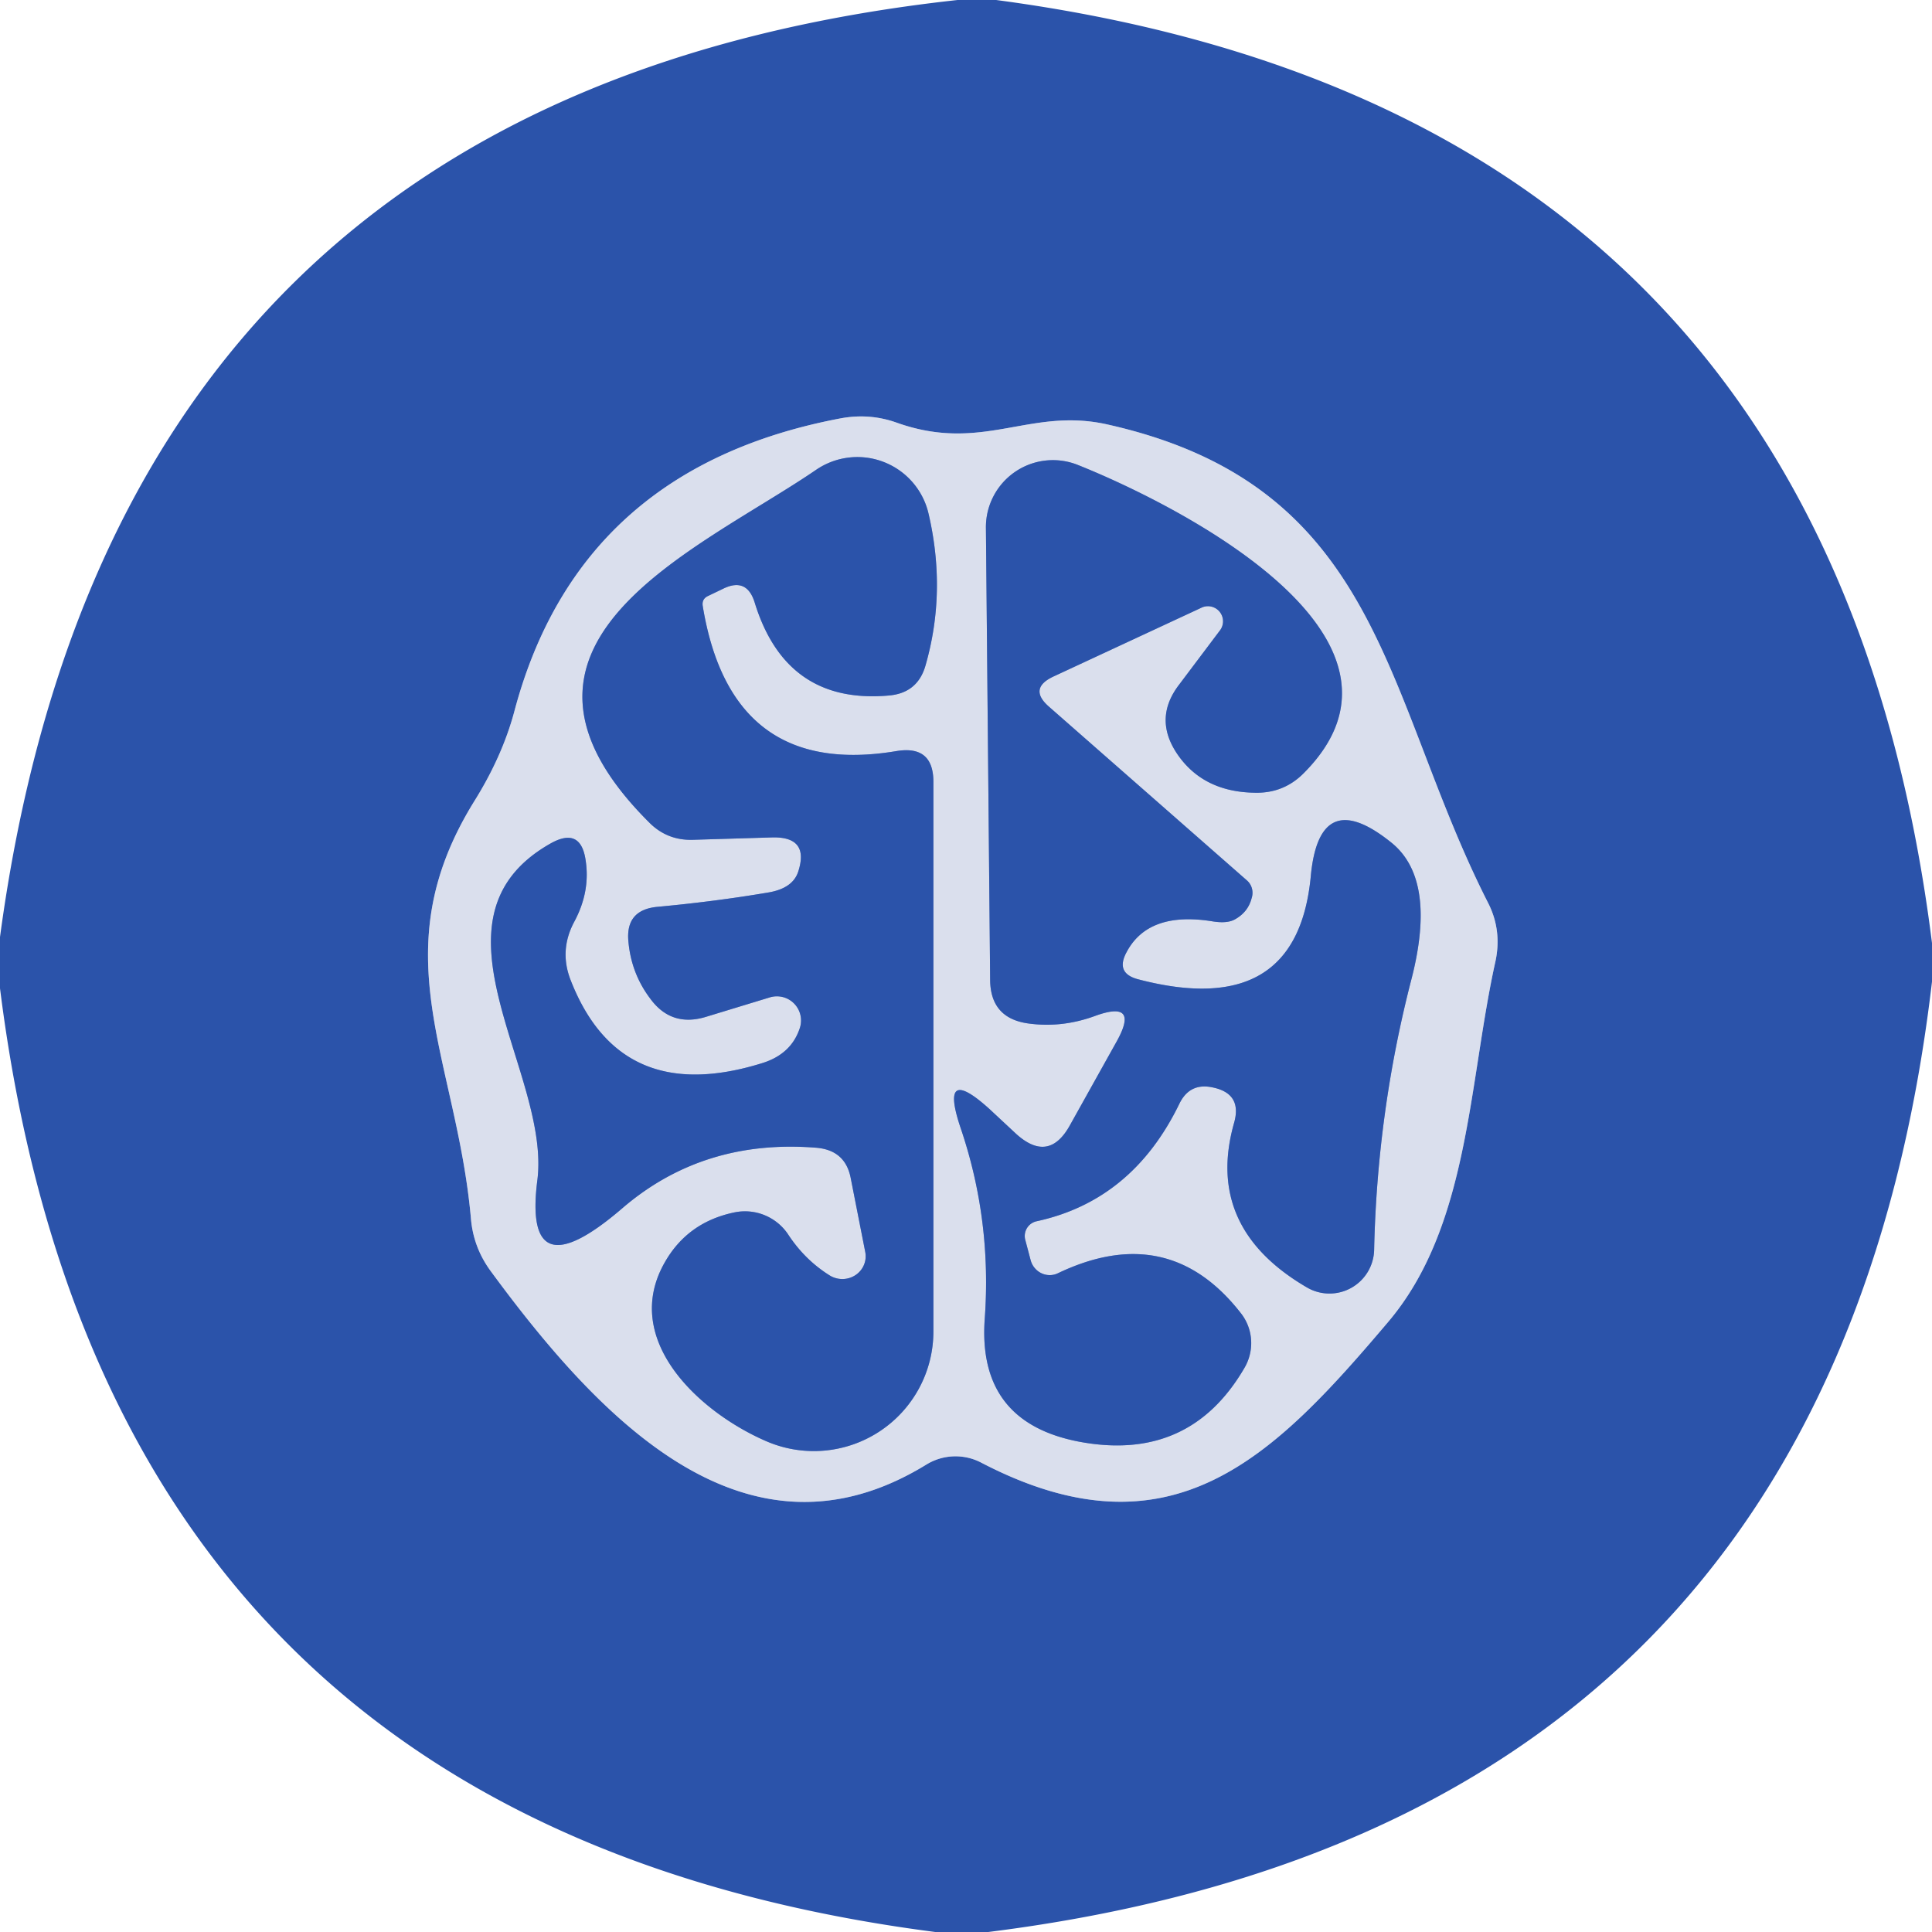
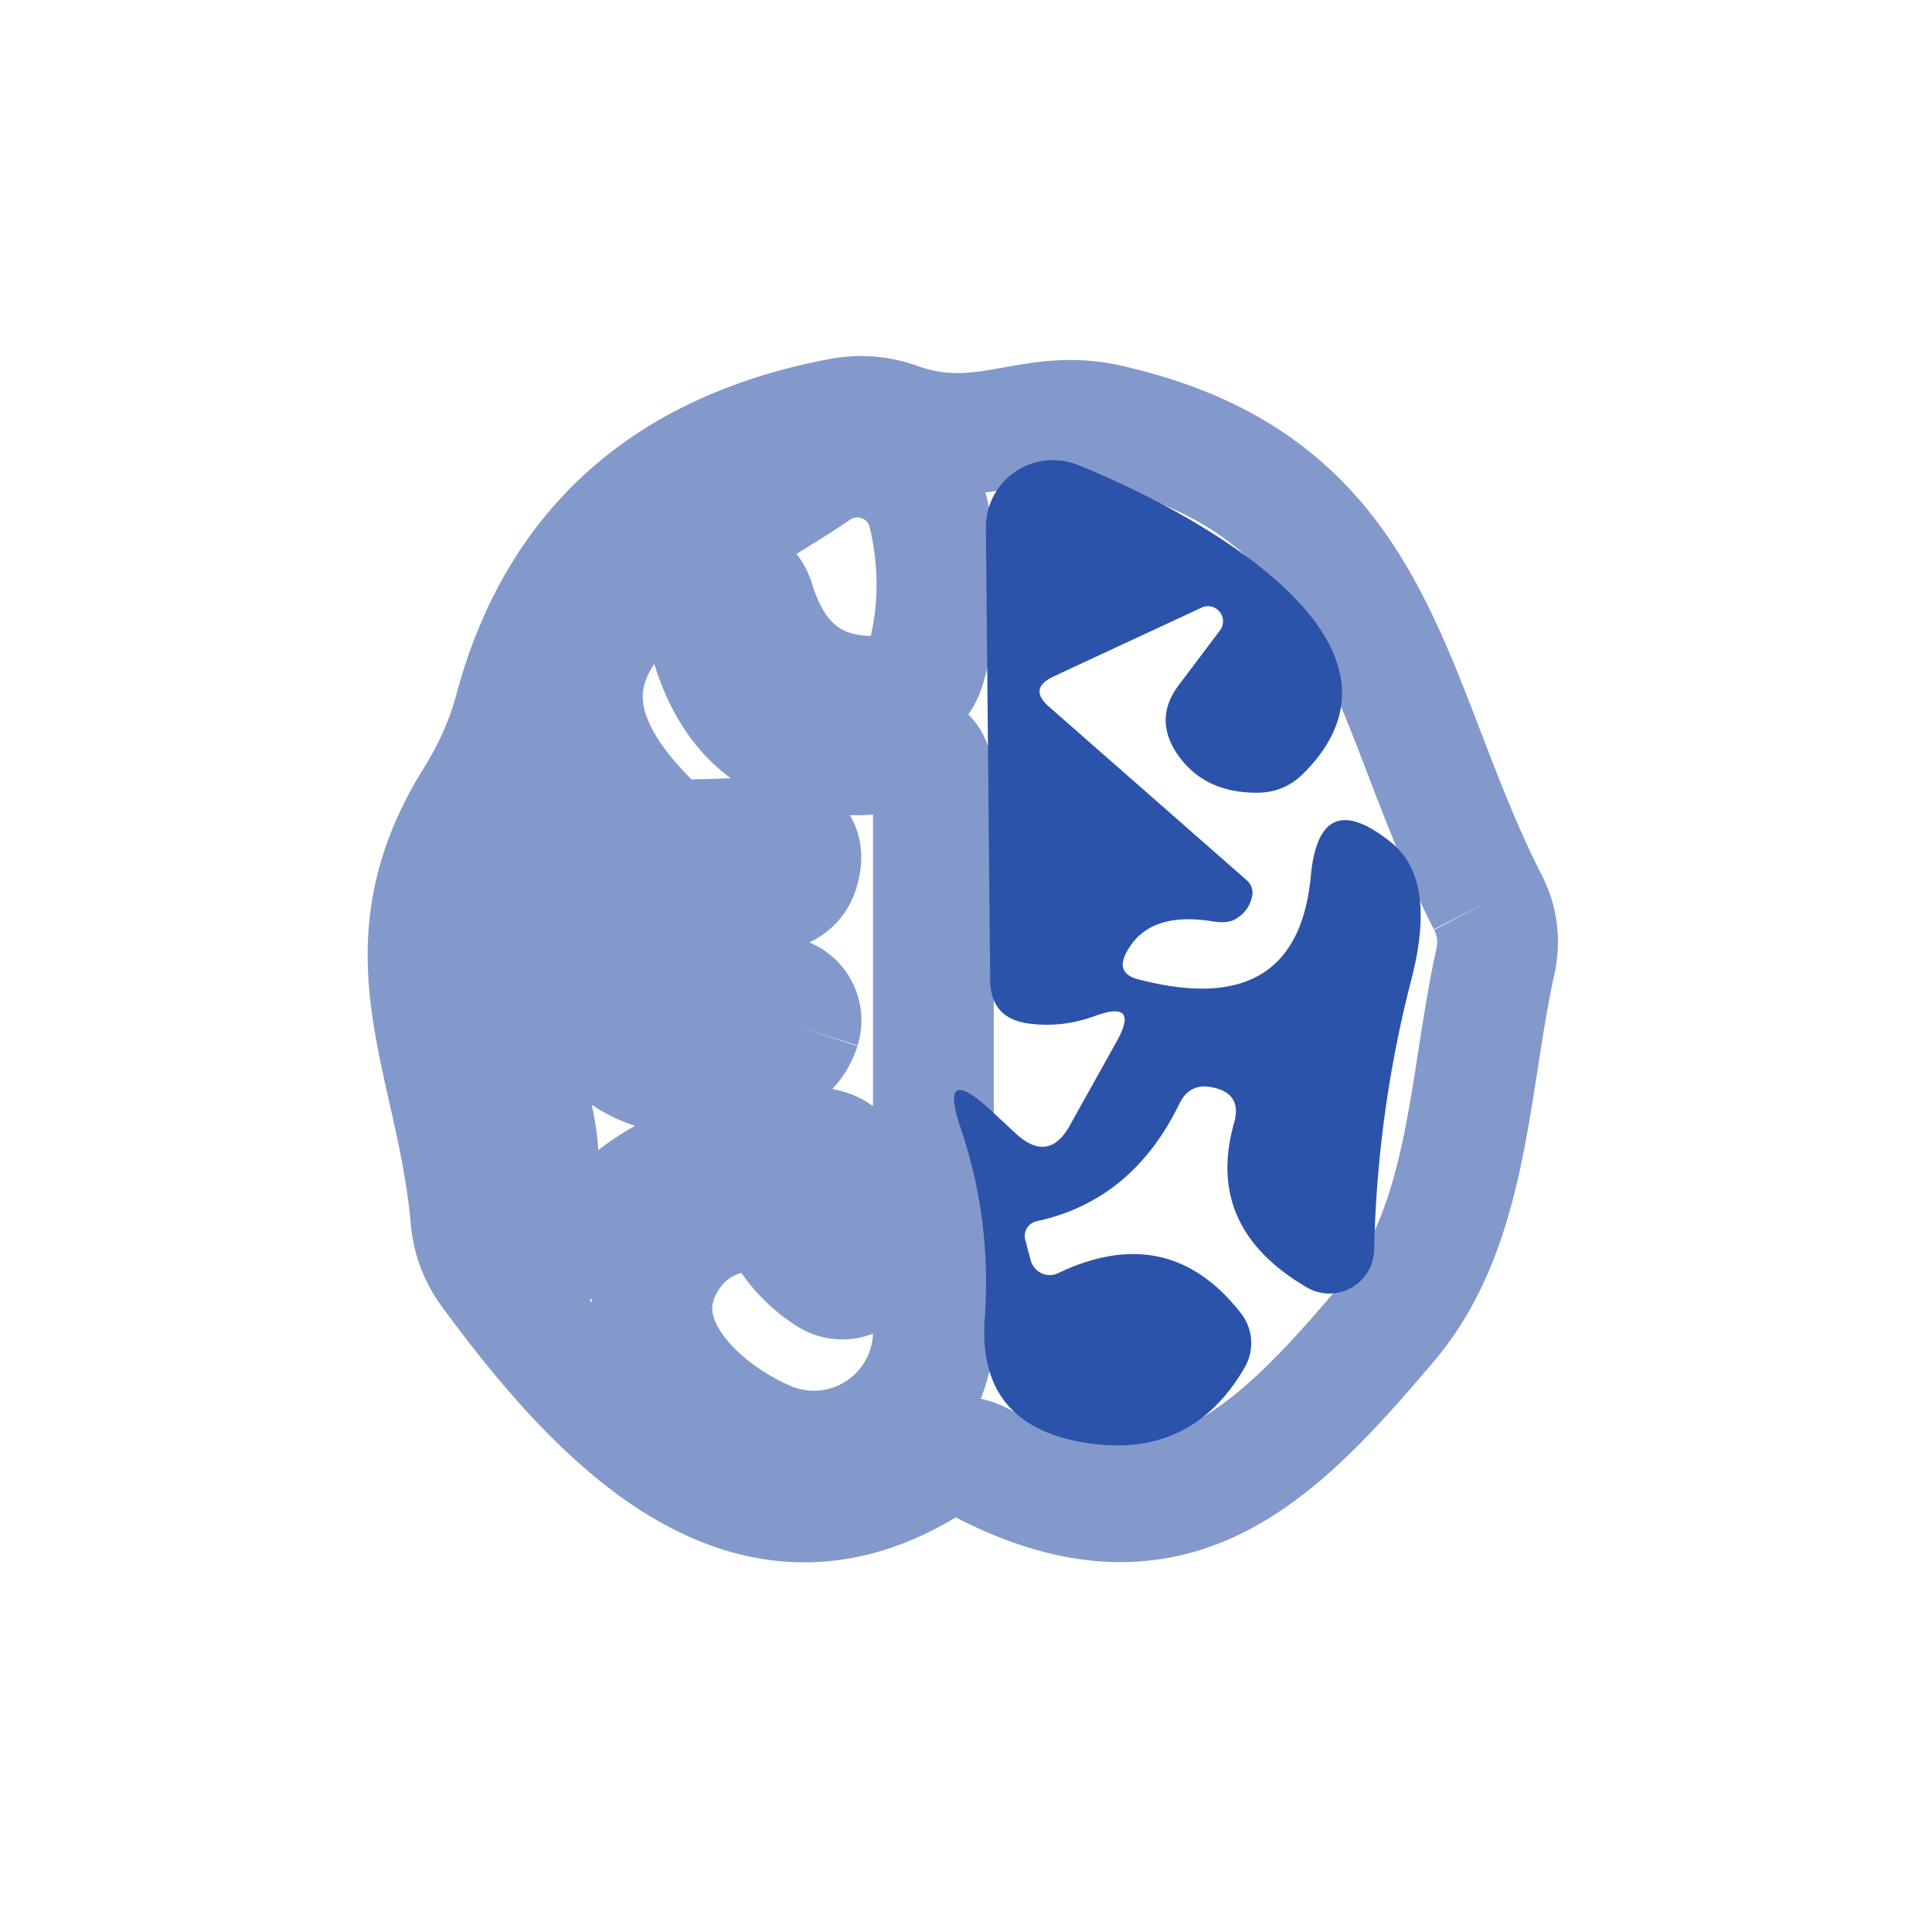
<svg xmlns="http://www.w3.org/2000/svg" version="1.1" viewBox="0.00 0.00 32.00 32.00">
  <g stroke-width="2.00" fill="none" stroke-linecap="butt">
    <path stroke="#8399cc" vector-effect="non-scaling-stroke" d="   M 24.64 14.94   C 22.90 11.51 22.90 8.05 18.34 7.03   C 17.05 6.74 16.28 7.51 14.85 7.00   Q 14.40 6.84 13.92 6.93   Q 9.59 7.75 8.52 11.78   Q 8.32 12.53 7.85 13.28   C 6.30 15.79 7.56 17.51 7.80 20.18   Q 7.84 20.67 8.14 21.07   C 9.95 23.53 12.37 26.08 15.34 24.26   A 0.92 0.92 0.0 0 1 16.26 24.23   C 19.40 25.86 21.09 24.14 22.98 21.91   C 24.34 20.32 24.32 17.94 24.77 15.92   Q 24.88 15.40 24.64 14.94" />
    <path stroke="#8399cc" vector-effect="non-scaling-stroke" d="   M 13.25 17.02   Q 13.11 17.46 12.62 17.61   Q 10.27 18.34 9.45 16.23   Q 9.26 15.74 9.51 15.27   Q 9.78 14.77 9.70 14.25   Q 9.62 13.69 9.12 13.97   C 6.91 15.22 9.13 17.76 8.90 19.55   Q 8.66 21.43 10.31 20.01   Q 11.65 18.86 13.52 19.01   Q 14.00 19.05 14.09 19.51   L 14.33 20.73   A 0.39 0.38 10.3 0 1 13.75 21.13   Q 13.33 20.87 13.05 20.44   A 0.86 0.86 0.0 0 0 12.17 20.08   Q 11.39 20.24 11.01 20.91   C 10.28 22.19 11.58 23.39 12.69 23.87   A 1.98 1.98 0.0 0 0 15.46 22.05   L 15.46 12.95   Q 15.46 12.34 14.85 12.44   Q 12.11 12.90 11.64 10.04   Q 11.62 9.92 11.73 9.87   L 11.98 9.75   Q 12.37 9.56 12.50 9.98   Q 13.02 11.67 14.72 11.52   Q 15.20 11.48 15.33 11.02   Q 15.68 9.80 15.38 8.51   A 1.21 1.21 0.0 0 0 13.52 7.78   C 11.56 9.12 7.75 10.65 10.77 13.64   Q 11.06 13.92 11.47 13.91   L 12.80 13.87   Q 13.41 13.86 13.22 14.44   Q 13.13 14.71 12.74 14.78   Q 11.86 14.93 10.89 15.02   Q 10.35 15.07 10.41 15.61   Q 10.46 16.13 10.77 16.54   Q 11.12 17.02 11.70 16.84   L 12.75 16.52   A 0.40 0.40 0.0 0 1 13.25 17.02" />
-     <path stroke="#8399cc" vector-effect="non-scaling-stroke" d="   M 18.66 15.77   Q 19.02 15.09 20.08 15.26   Q 20.32 15.30 20.45 15.23   Q 20.67 15.11 20.73 14.88   A 0.28 0.27 -60.8 0 0 20.65 14.58   L 17.38 11.71   Q 17.02 11.40 17.46 11.20   L 19.89 10.07   A 0.25 0.25 0.0 0 1 20.20 10.45   L 19.53 11.34   Q 19.10 11.90 19.50 12.49   Q 19.93 13.12 20.79 13.13   Q 21.26 13.14 21.59 12.81   C 23.88 10.52 19.38 8.31 17.85 7.70   A 1.11 1.11 0.0 0 0 16.33 8.75   L 16.40 16.24   Q 16.41 16.86 17.02 16.95   Q 17.58 17.03 18.13 16.83   Q 18.89 16.55 18.49 17.26   L 17.72 18.64   Q 17.37 19.27 16.83 18.78   L 16.39 18.37   Q 15.55 17.61 15.91 18.68   Q 16.43 20.21 16.31 21.85   Q 16.19 23.56 17.88 23.88   Q 19.70 24.22 20.61 22.66   A 0.81 0.80 -48.5 0 0 20.56 21.76   Q 19.36 20.21 17.52 21.09   A 0.33 0.32 70.1 0 1 17.07 20.87   L 16.98 20.53   A 0.25 0.25 0.0 0 1 17.16 20.23   Q 18.75 19.89 19.53 18.29   Q 19.70 17.93 20.08 18.01   Q 20.58 18.11 20.44 18.60   Q 19.95 20.33 21.64 21.32   A 0.74 0.74 0.0 0 0 22.76 20.70   Q 22.81 18.41 23.38 16.21   Q 23.80 14.57 23.05 13.96   Q 21.85 12.99 21.71 14.52   Q 21.48 16.91 18.85 16.22   Q 18.47 16.12 18.66 15.77" />
  </g>
-   <path fill="#2b53aa" d="   M 15.86 0.00   L 16.50 0.00   Q 30.27 1.83 32.00 15.62   L 32.00 16.26   Q 30.36 30.24 16.37 32.00   L 15.49 32.00   Q 1.74 30.22 0.00 16.37   L 0.00 15.52   Q 1.88 1.53 15.86 0.00   Z   M 24.64 14.94   C 22.90 11.51 22.90 8.05 18.34 7.03   C 17.05 6.74 16.28 7.51 14.85 7.00   Q 14.40 6.84 13.92 6.93   Q 9.59 7.75 8.52 11.78   Q 8.32 12.53 7.85 13.28   C 6.30 15.79 7.56 17.51 7.80 20.18   Q 7.84 20.67 8.14 21.07   C 9.95 23.53 12.37 26.08 15.34 24.26   A 0.92 0.92 0.0 0 1 16.26 24.23   C 19.40 25.86 21.09 24.14 22.98 21.91   C 24.34 20.32 24.32 17.94 24.77 15.92   Q 24.88 15.40 24.64 14.94   Z" />
-   <path fill="#dadfed" d="   M 18.34 7.03   C 22.90 8.05 22.90 11.51 24.64 14.94   Q 24.88 15.40 24.77 15.92   C 24.32 17.94 24.34 20.32 22.98 21.91   C 21.09 24.14 19.40 25.86 16.26 24.23   A 0.92 0.92 0.0 0 0 15.34 24.26   C 12.37 26.08 9.95 23.53 8.14 21.07   Q 7.84 20.67 7.80 20.18   C 7.56 17.51 6.30 15.79 7.85 13.28   Q 8.32 12.53 8.52 11.78   Q 9.59 7.75 13.92 6.93   Q 14.40 6.84 14.85 7.00   C 16.28 7.51 17.05 6.74 18.34 7.03   Z   M 13.25 17.02   Q 13.11 17.46 12.62 17.61   Q 10.27 18.34 9.45 16.23   Q 9.26 15.74 9.51 15.27   Q 9.78 14.77 9.70 14.25   Q 9.62 13.69 9.12 13.97   C 6.91 15.22 9.13 17.76 8.90 19.55   Q 8.66 21.43 10.31 20.01   Q 11.65 18.86 13.52 19.01   Q 14.00 19.05 14.09 19.51   L 14.33 20.73   A 0.39 0.38 10.3 0 1 13.75 21.13   Q 13.33 20.87 13.05 20.44   A 0.86 0.86 0.0 0 0 12.17 20.08   Q 11.39 20.24 11.01 20.91   C 10.28 22.19 11.58 23.39 12.69 23.87   A 1.98 1.98 0.0 0 0 15.46 22.05   L 15.46 12.95   Q 15.46 12.34 14.85 12.44   Q 12.11 12.90 11.64 10.04   Q 11.62 9.92 11.73 9.87   L 11.98 9.75   Q 12.37 9.56 12.50 9.98   Q 13.02 11.67 14.72 11.52   Q 15.20 11.48 15.33 11.02   Q 15.68 9.80 15.38 8.51   A 1.21 1.21 0.0 0 0 13.52 7.78   C 11.56 9.12 7.75 10.65 10.77 13.64   Q 11.06 13.92 11.47 13.91   L 12.80 13.87   Q 13.41 13.86 13.22 14.44   Q 13.13 14.71 12.74 14.78   Q 11.86 14.93 10.89 15.02   Q 10.35 15.07 10.41 15.61   Q 10.46 16.13 10.77 16.54   Q 11.12 17.02 11.70 16.84   L 12.75 16.52   A 0.40 0.40 0.0 0 1 13.25 17.02   Z   M 18.66 15.77   Q 19.02 15.09 20.08 15.26   Q 20.32 15.30 20.45 15.23   Q 20.67 15.11 20.73 14.88   A 0.28 0.27 -60.8 0 0 20.65 14.58   L 17.38 11.71   Q 17.02 11.40 17.46 11.20   L 19.89 10.07   A 0.25 0.25 0.0 0 1 20.20 10.45   L 19.53 11.34   Q 19.10 11.90 19.50 12.49   Q 19.93 13.12 20.79 13.13   Q 21.26 13.14 21.59 12.81   C 23.88 10.52 19.38 8.31 17.85 7.70   A 1.11 1.11 0.0 0 0 16.33 8.75   L 16.40 16.24   Q 16.41 16.86 17.02 16.95   Q 17.58 17.03 18.13 16.83   Q 18.89 16.55 18.49 17.26   L 17.72 18.64   Q 17.37 19.27 16.83 18.78   L 16.39 18.37   Q 15.55 17.61 15.91 18.68   Q 16.43 20.21 16.31 21.85   Q 16.19 23.56 17.88 23.88   Q 19.70 24.22 20.61 22.66   A 0.81 0.80 -48.5 0 0 20.56 21.76   Q 19.36 20.21 17.52 21.09   A 0.33 0.32 70.1 0 1 17.07 20.87   L 16.98 20.53   A 0.25 0.25 0.0 0 1 17.16 20.23   Q 18.75 19.89 19.53 18.29   Q 19.70 17.93 20.08 18.01   Q 20.58 18.11 20.44 18.60   Q 19.95 20.33 21.64 21.32   A 0.74 0.74 0.0 0 0 22.76 20.70   Q 22.81 18.41 23.38 16.21   Q 23.80 14.57 23.05 13.96   Q 21.85 12.99 21.71 14.52   Q 21.48 16.91 18.85 16.22   Q 18.47 16.12 18.66 15.77   Z" />
-   <path fill="#2b53aa" d="   M 12.75 16.52   L 11.70 16.84   Q 11.12 17.02 10.77 16.54   Q 10.46 16.13 10.41 15.61   Q 10.35 15.07 10.89 15.02   Q 11.86 14.93 12.74 14.78   Q 13.13 14.71 13.22 14.44   Q 13.41 13.86 12.80 13.87   L 11.47 13.91   Q 11.06 13.92 10.77 13.64   C 7.75 10.65 11.56 9.12 13.52 7.78   A 1.21 1.21 0.0 0 1 15.38 8.51   Q 15.68 9.80 15.33 11.02   Q 15.20 11.48 14.72 11.52   Q 13.02 11.67 12.50 9.98   Q 12.37 9.56 11.98 9.75   L 11.73 9.87   Q 11.62 9.92 11.64 10.04   Q 12.11 12.90 14.85 12.44   Q 15.46 12.34 15.46 12.95   L 15.46 22.05   A 1.98 1.98 0.0 0 1 12.69 23.87   C 11.58 23.39 10.28 22.19 11.01 20.91   Q 11.39 20.24 12.17 20.08   A 0.86 0.86 0.0 0 1 13.05 20.44   Q 13.33 20.87 13.75 21.13   A 0.39 0.38 10.3 0 0 14.33 20.73   L 14.09 19.51   Q 14.00 19.05 13.52 19.01   Q 11.65 18.86 10.31 20.01   Q 8.66 21.43 8.90 19.55   C 9.13 17.76 6.91 15.22 9.12 13.97   Q 9.62 13.69 9.70 14.25   Q 9.78 14.77 9.51 15.27   Q 9.26 15.74 9.45 16.23   Q 10.27 18.34 12.62 17.61   Q 13.11 17.46 13.25 17.02   A 0.40 0.40 0.0 0 0 12.75 16.52   Z" />
  <path fill="#2b53aa" d="   M 18.85 16.22   Q 21.48 16.91 21.71 14.52   Q 21.85 12.99 23.05 13.96   Q 23.80 14.57 23.38 16.21   Q 22.81 18.41 22.76 20.70   A 0.74 0.74 0.0 0 1 21.64 21.32   Q 19.95 20.33 20.44 18.60   Q 20.58 18.11 20.08 18.01   Q 19.70 17.93 19.53 18.29   Q 18.75 19.89 17.16 20.23   A 0.25 0.25 0.0 0 0 16.98 20.53   L 17.07 20.87   A 0.33 0.32 70.1 0 0 17.52 21.09   Q 19.36 20.21 20.56 21.76   A 0.81 0.80 -48.5 0 1 20.61 22.66   Q 19.70 24.22 17.88 23.88   Q 16.19 23.56 16.31 21.85   Q 16.43 20.21 15.91 18.68   Q 15.55 17.61 16.39 18.37   L 16.83 18.78   Q 17.37 19.27 17.72 18.64   L 18.49 17.26   Q 18.89 16.55 18.13 16.83   Q 17.58 17.03 17.02 16.95   Q 16.41 16.86 16.40 16.24   L 16.33 8.75   A 1.11 1.11 0.0 0 1 17.85 7.70   C 19.38 8.31 23.88 10.52 21.59 12.81   Q 21.26 13.14 20.79 13.13   Q 19.93 13.12 19.50 12.49   Q 19.10 11.90 19.53 11.34   L 20.20 10.45   A 0.25 0.25 0.0 0 0 19.89 10.07   L 17.46 11.20   Q 17.02 11.40 17.38 11.71   L 20.65 14.58   A 0.28 0.27 -60.8 0 1 20.73 14.88   Q 20.67 15.11 20.45 15.23   Q 20.32 15.30 20.08 15.26   Q 19.02 15.09 18.66 15.77   Q 18.47 16.12 18.85 16.22   Z" />
</svg>